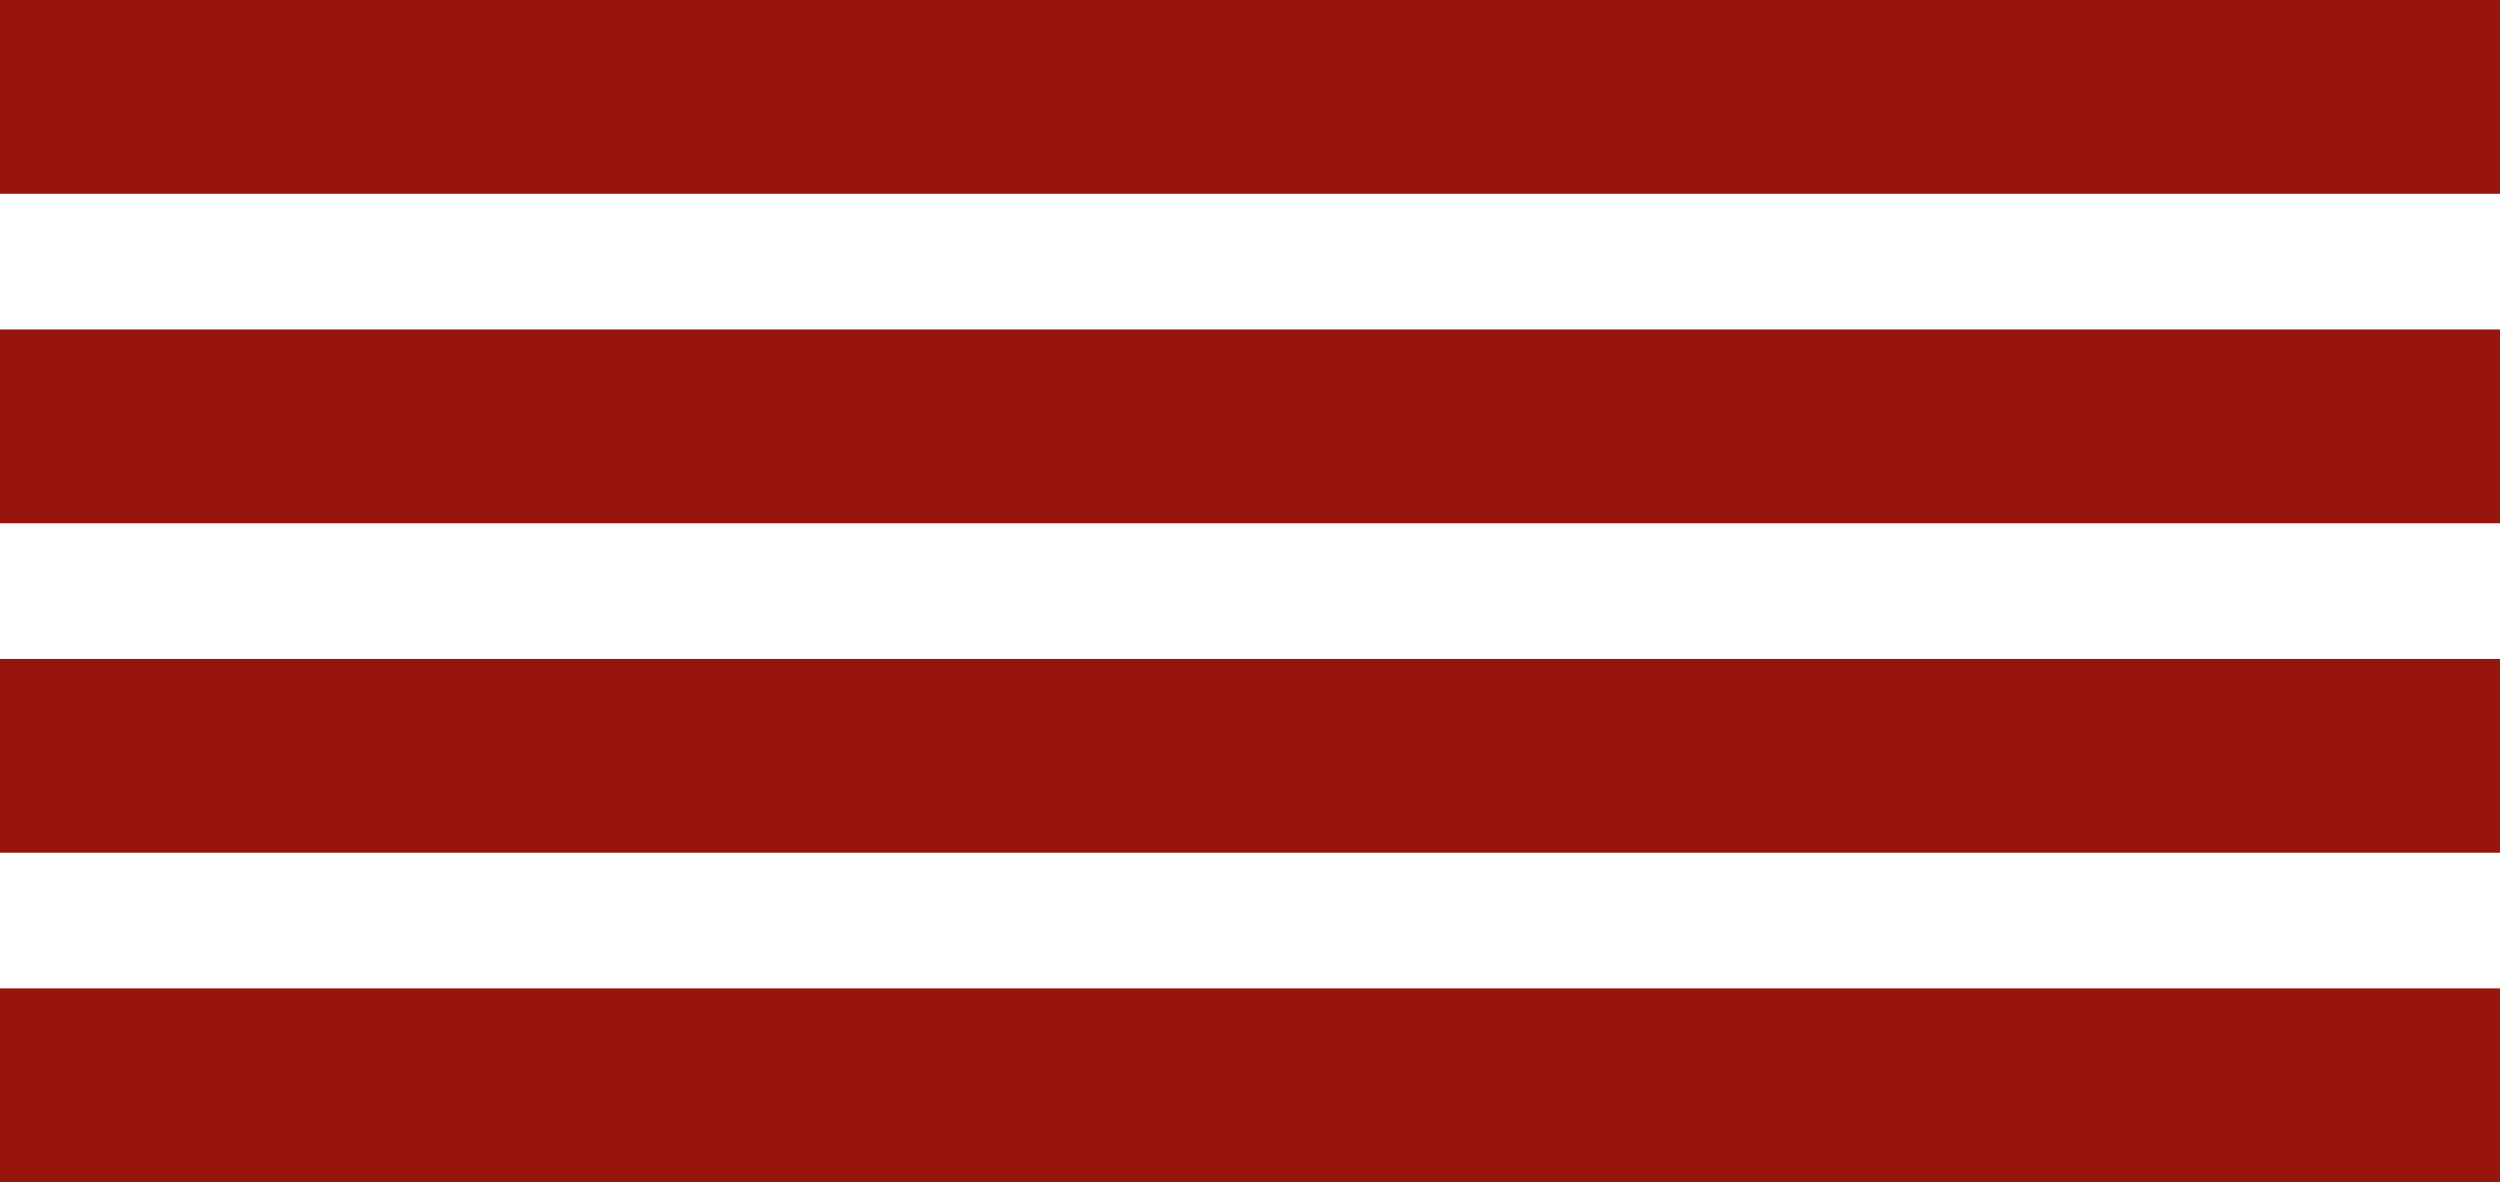
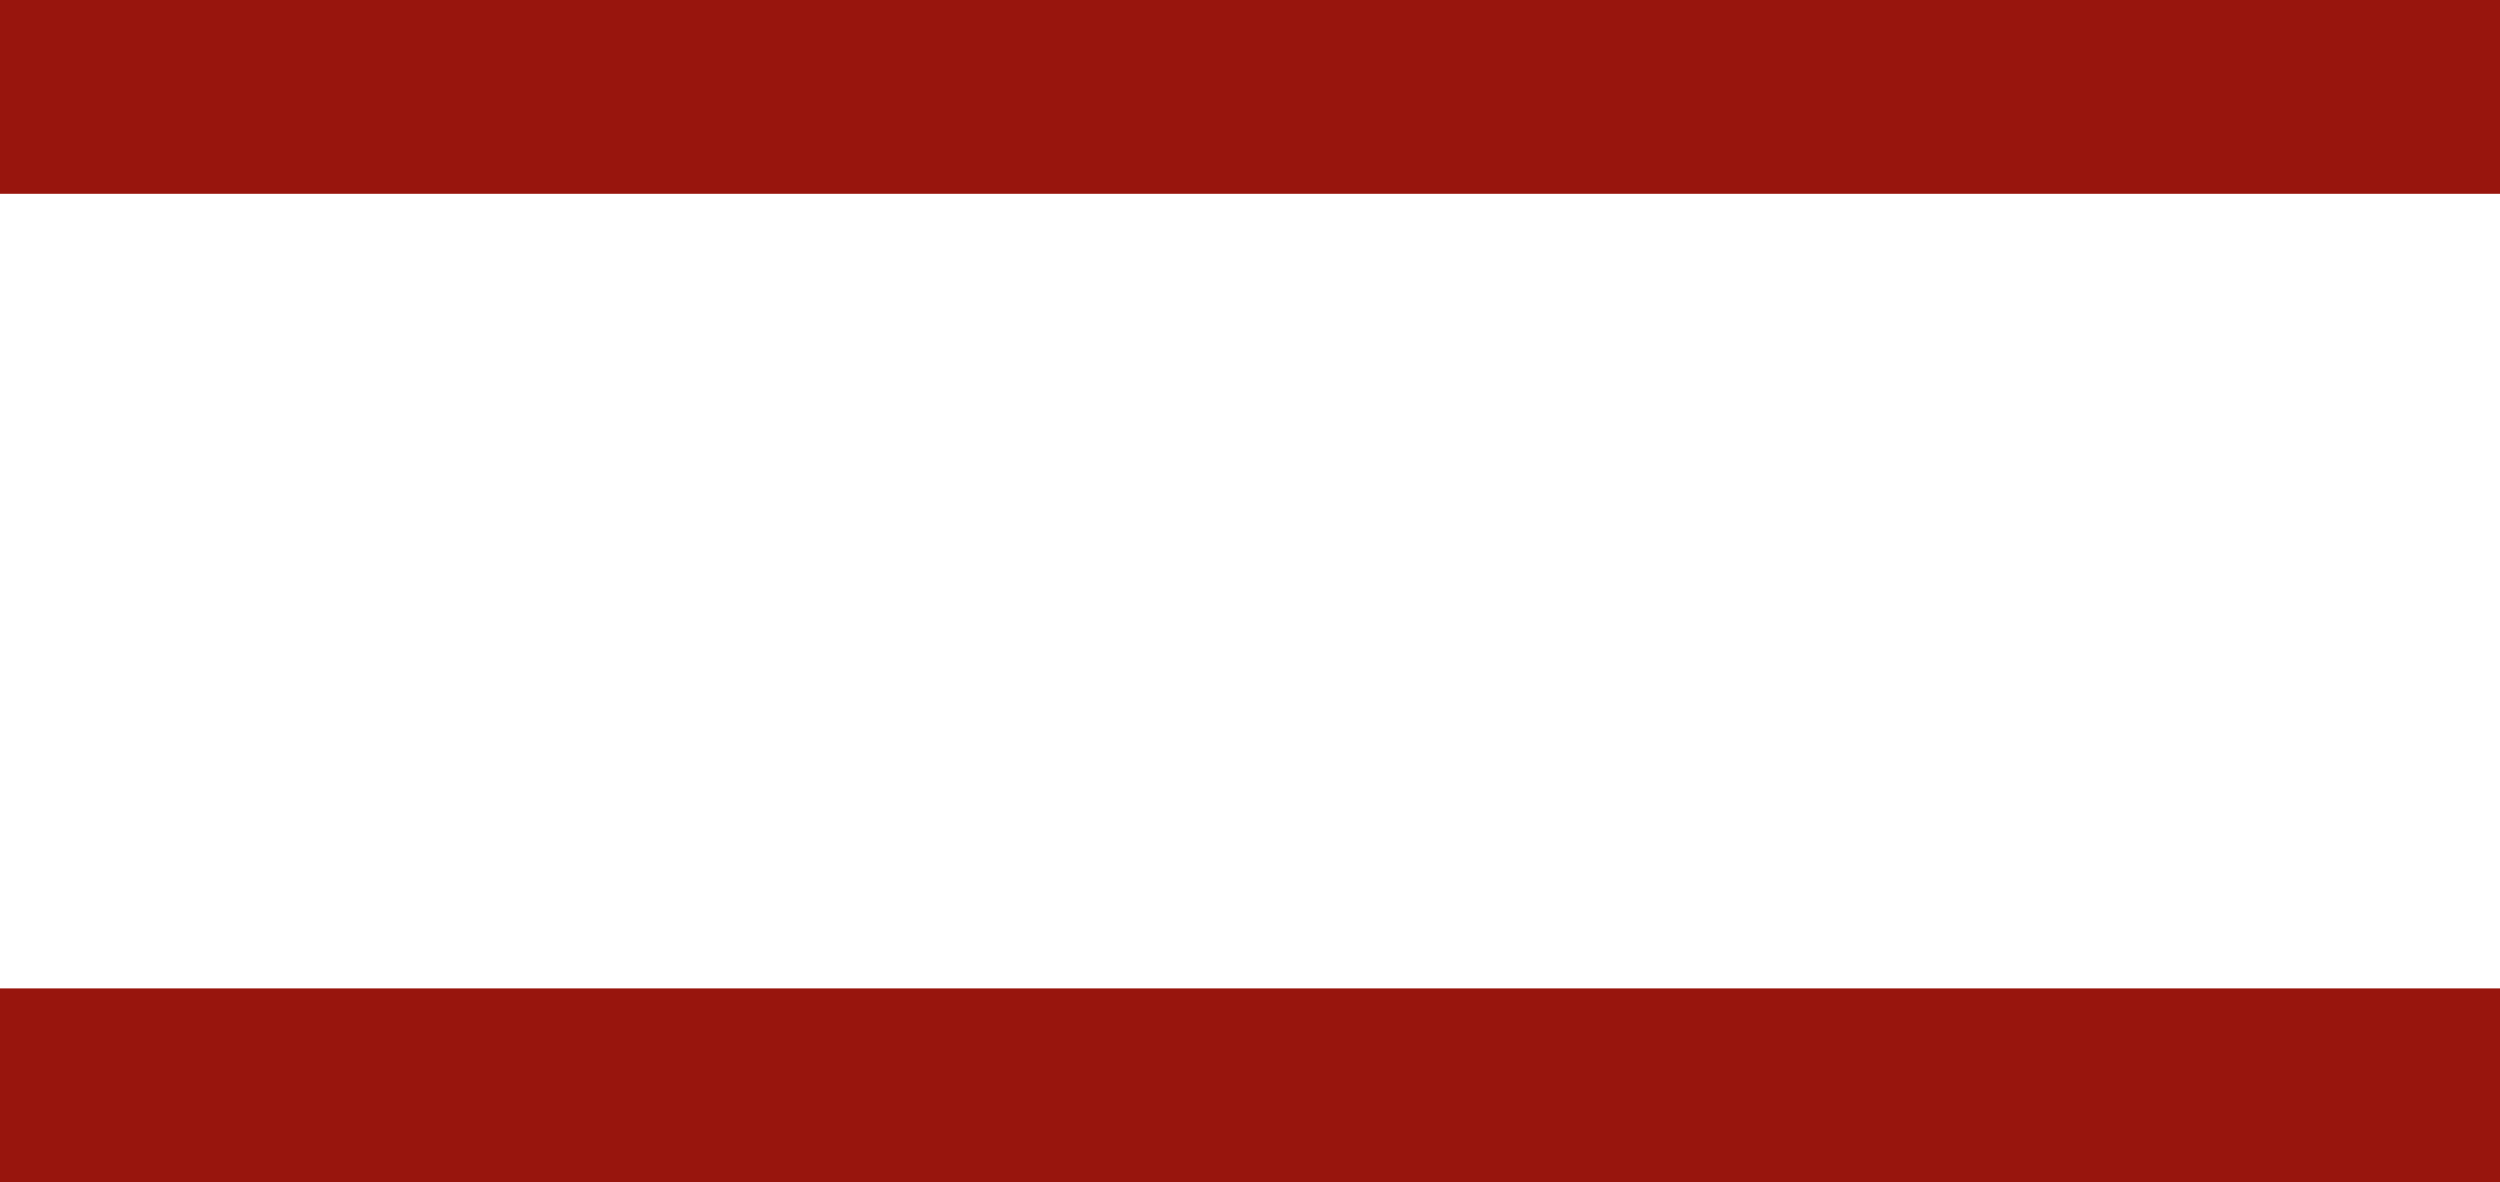
<svg xmlns="http://www.w3.org/2000/svg" width="129" height="61" viewBox="0 0 129 61" fill="none">
  <path d="M92.98 56C134.82 56 174.802 56 0 56" stroke="#98150D" stroke-width="10" />
  <path d="M92.98 5C134.82 5 174.802 5 0 5" stroke="#98150D" stroke-width="10" />
-   <path d="M92.98 22C134.82 22 174.802 22 0 22" stroke="#98150D" stroke-width="10" />
-   <path d="M92.98 39C134.82 39 174.802 39 0 39" stroke="#98150D" stroke-width="10" />
</svg>